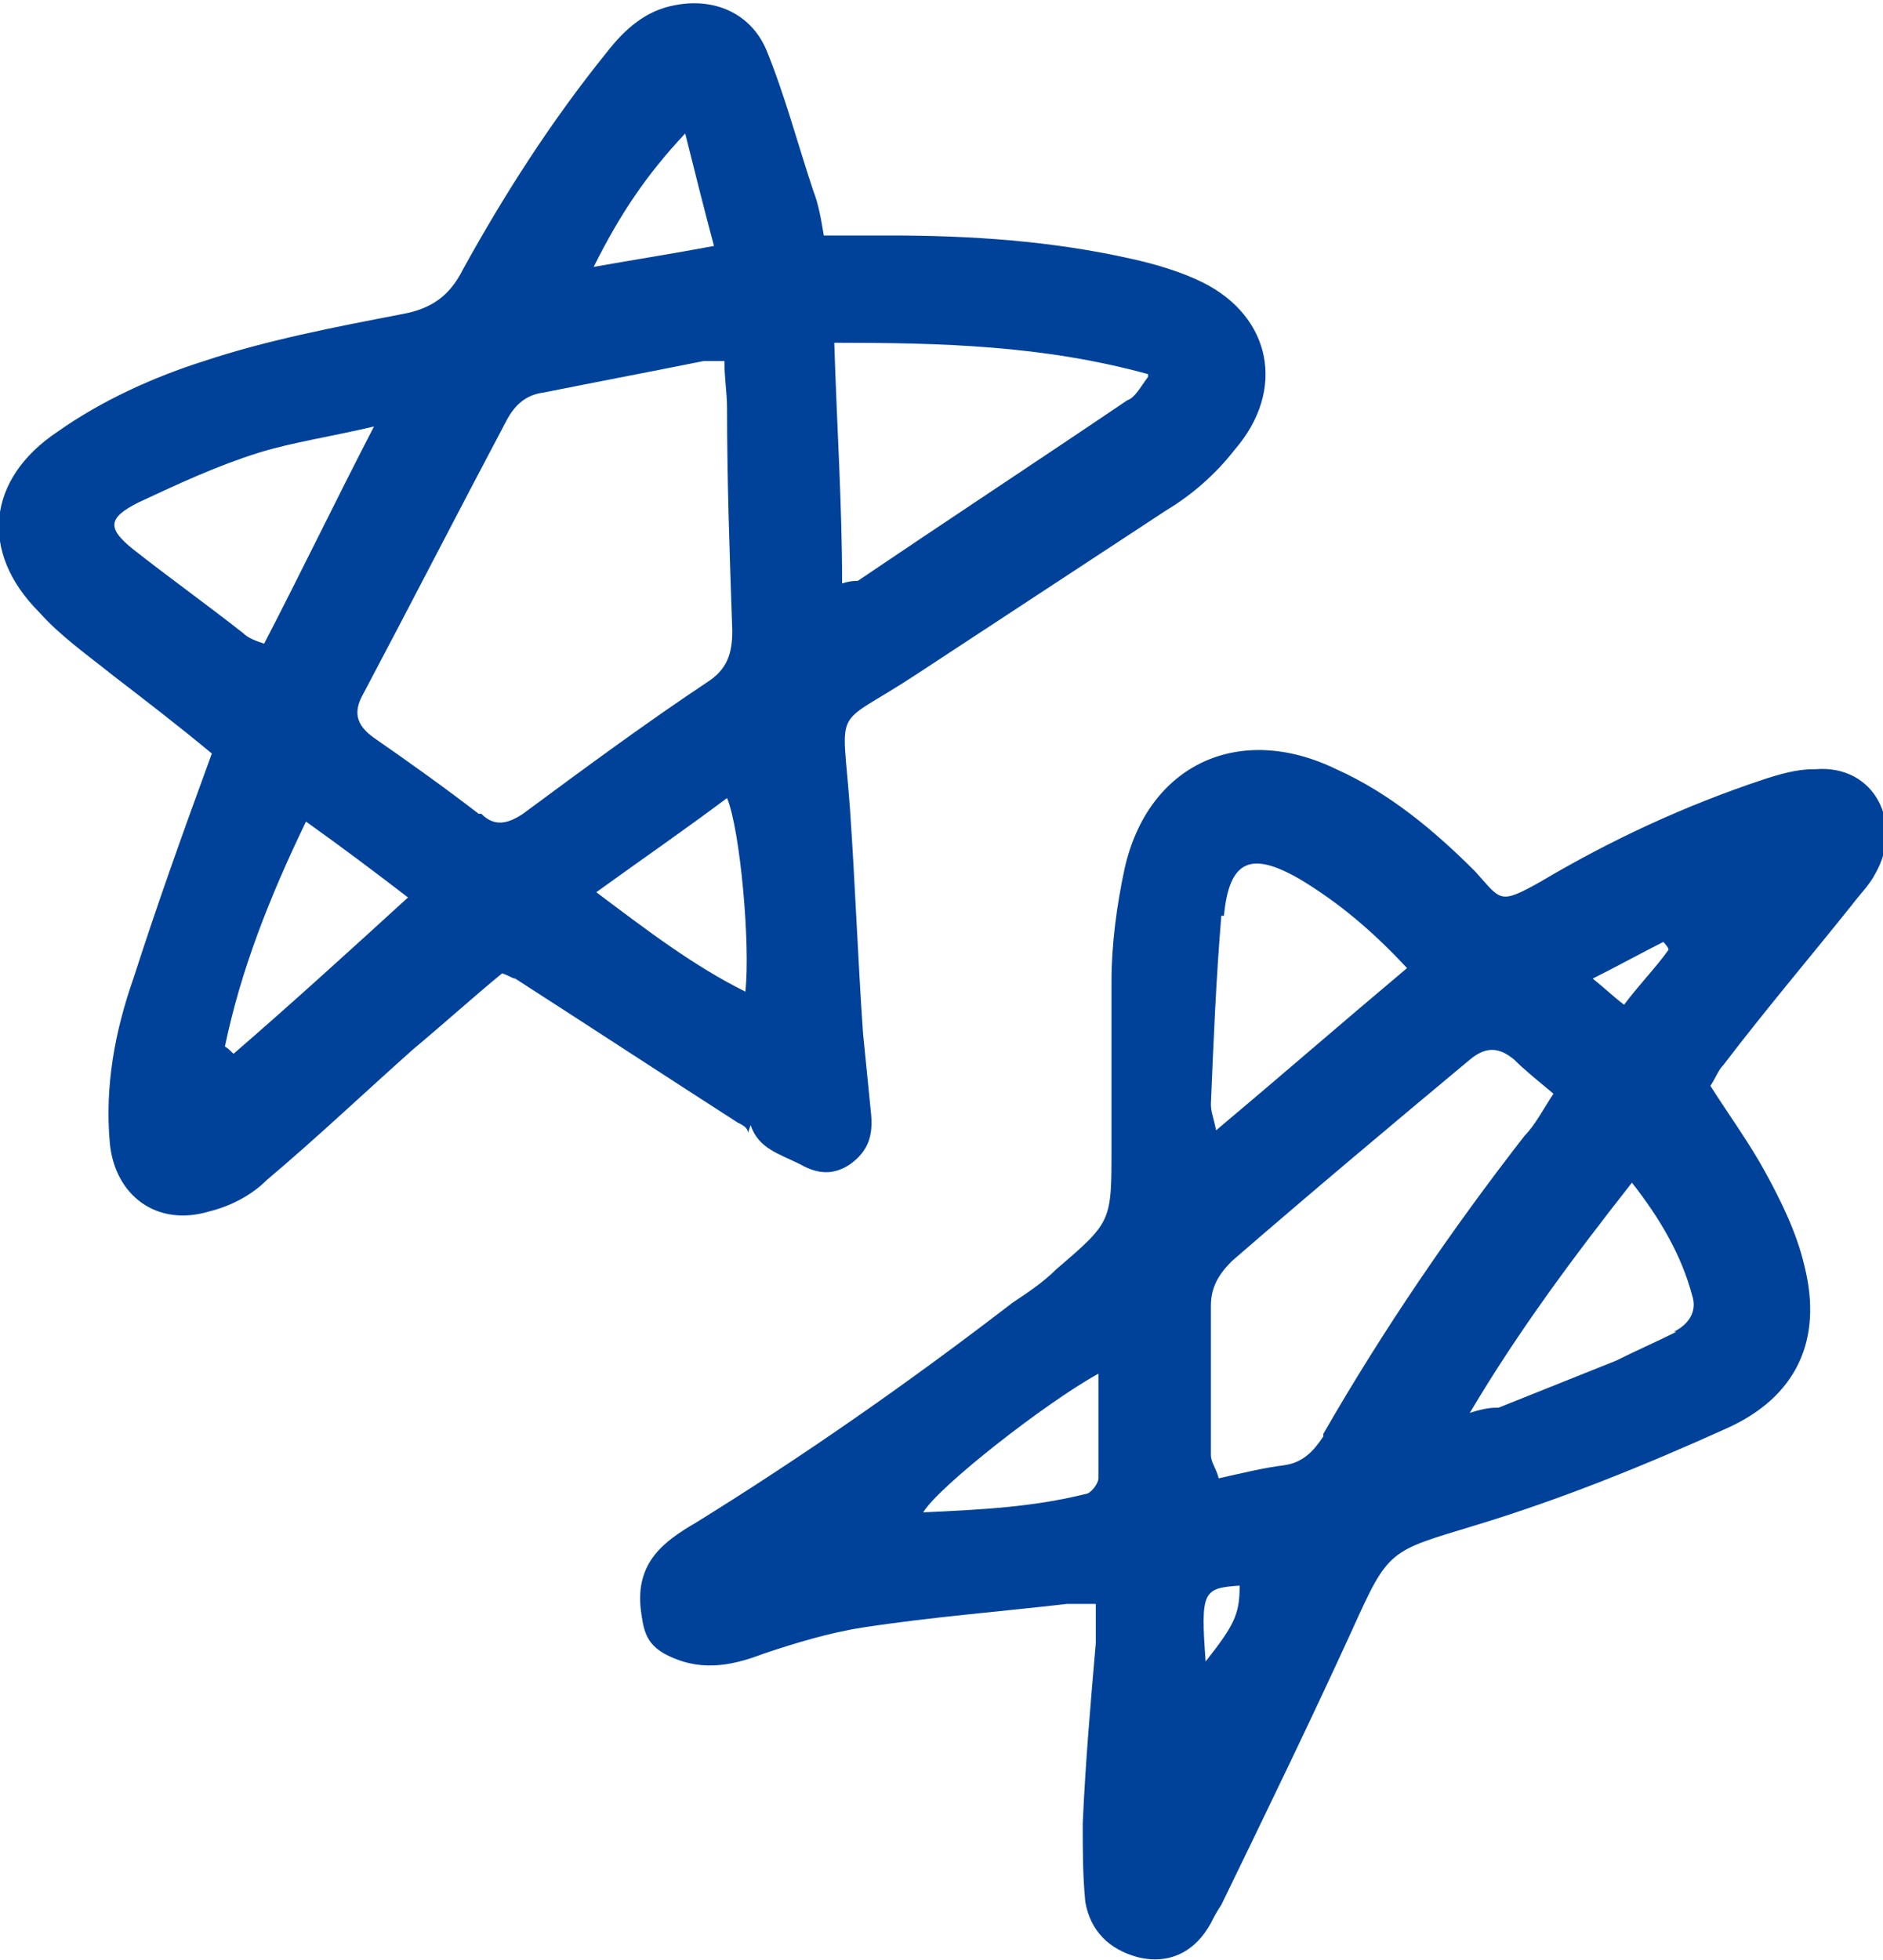
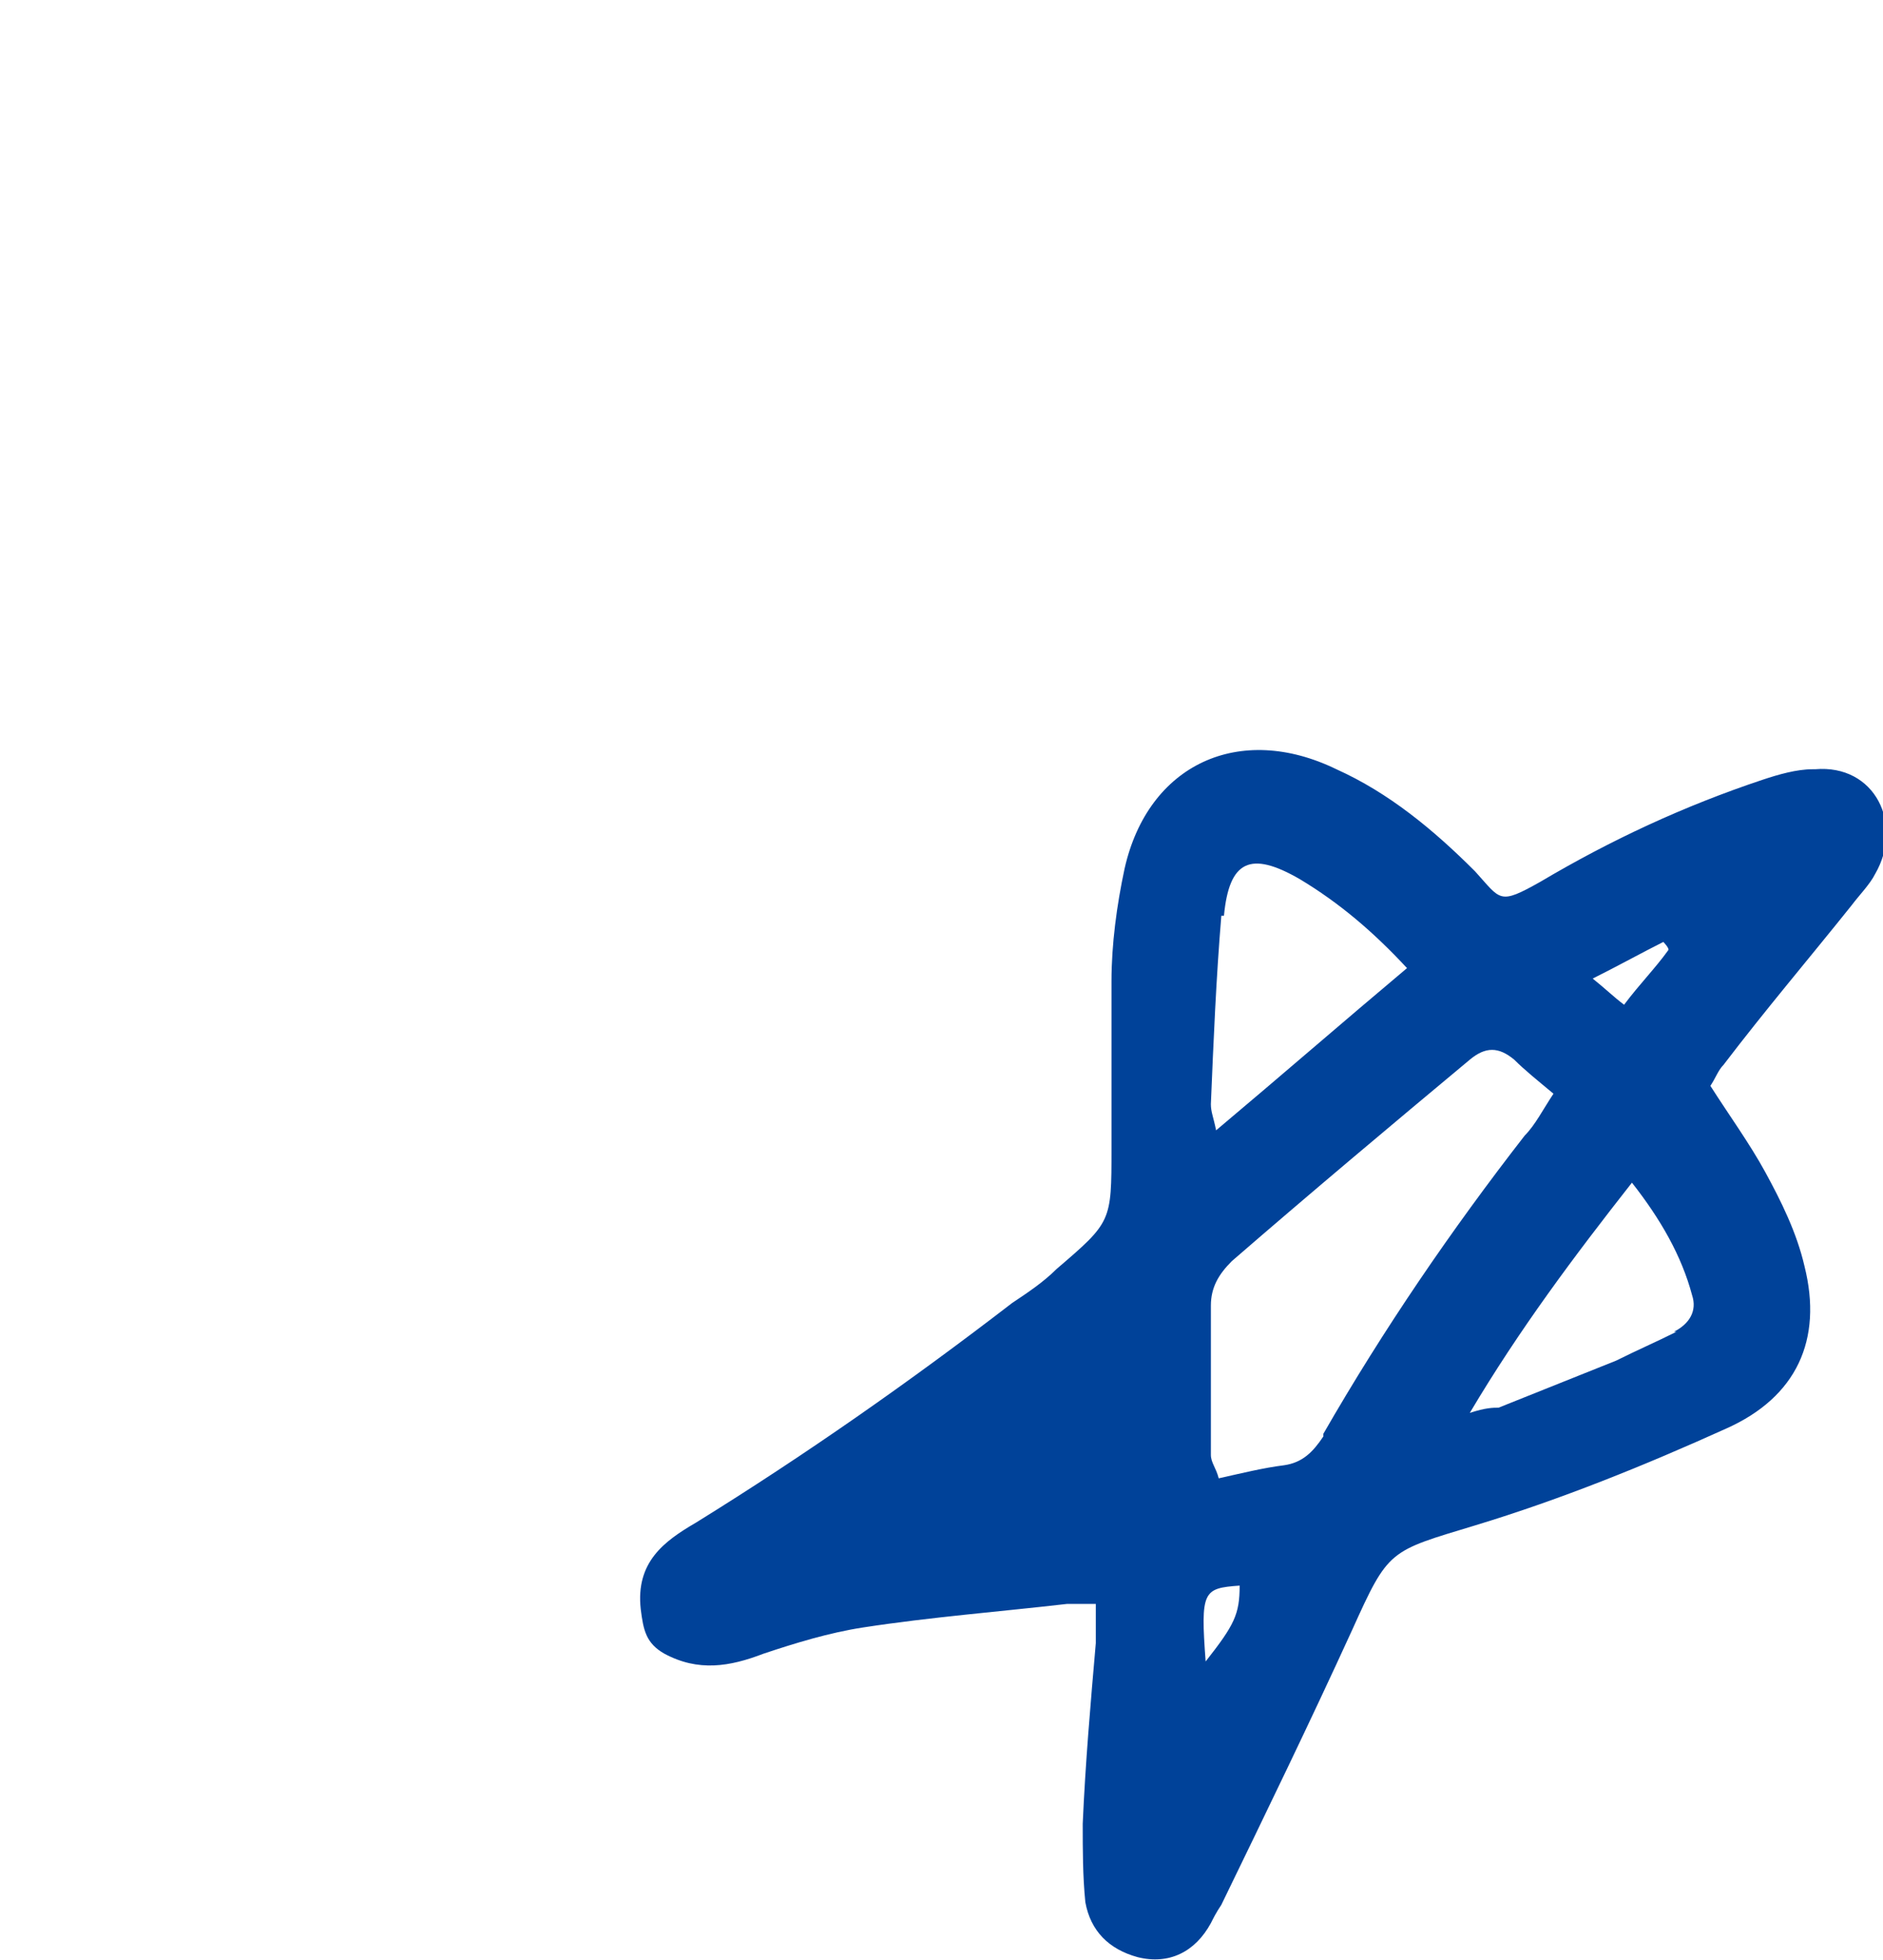
<svg xmlns="http://www.w3.org/2000/svg" width="72" height="74.9" version="1.1" viewBox="0 0 72 74.9">
  <defs>
    <style>
      .cls-1 {
        fill: #004299;
      }
    </style>
  </defs>
  <g>
    <g id="_레이어_1" data-name="레이어_1">
-       <path class="cls-1" d="M28.7,43c.3.9,1.1,1.1,1.9,1.5.7.4,1.3.4,1.9,0,.7-.5.9-1.1.8-2-.1-1-.2-2-.3-3-.2-2.9-.3-5.7-.5-8.6-.3-4.1-.7-3,2.5-5.1,3.2-2.1,6.4-4.2,9.6-6.3,1-.6,1.9-1.4,2.6-2.3,2-2.3,1.4-5.1-1.2-6.4-.8-.4-1.8-.7-2.7-.9-3.1-.7-6.2-.9-9.3-.9-.8,0-1.6,0-2.5,0-.1-.6-.2-1.2-.4-1.7-.6-1.8-1.1-3.7-1.8-5.4-.6-1.4-2-2-3.5-1.7-1.1.2-1.9.9-2.6,1.8-2.1,2.6-3.9,5.4-5.5,8.3-.5,1-1.2,1.5-2.3,1.7-2.6.5-5.2,1-7.6,1.8-1.9.6-3.9,1.5-5.6,2.7-2.7,1.8-3,4.6-.7,6.9.8.9,1.8,1.6,2.8,2.4,1.3,1,2.6,2,3.8,3-1.1,3-2.1,5.8-3,8.6-.7,2-1.1,4.1-.9,6.3.2,2,1.8,3.2,3.8,2.6.8-.2,1.6-.6,2.2-1.2,1.9-1.6,3.8-3.4,5.6-5,1.2-1,2.3-2,3.4-2.9.3.1.4.2.5.2,2.8,1.8,5.7,3.7,8.5,5.5.2.1.4.2.4.4ZM43.9,14.4c-.3.4-.5.8-.8.9-3.4,2.3-6.9,4.6-10.3,6.9-.1,0-.3,0-.6.1,0-3-.2-6-.3-9.2,4.1,0,8,.1,12,1.2ZM26.2,5.1c.4,1.6.7,2.8,1.1,4.3-1.6.3-2.9.5-4.6.8,1-2,2-3.5,3.5-5.1ZM5.1,21c-1-.8-1-1.2.2-1.8,1.5-.7,3-1.4,4.6-1.9,1.3-.4,2.7-.6,4.4-1-1.5,2.9-2.8,5.6-4.2,8.3-.3-.1-.6-.2-.8-.4-1.4-1.1-2.8-2.1-4.2-3.2ZM9,40.3c-.1,0-.2-.2-.4-.3.6-2.9,1.7-5.7,3.1-8.6,1.4,1,2.6,1.9,3.9,2.9-2.3,2.1-4.5,4.1-6.7,6ZM18.3,31.1c-1.3-1-2.7-2-4-2.9-.7-.5-.8-1-.4-1.7,1.8-3.4,3.6-6.9,5.4-10.3.3-.6.7-1.1,1.5-1.2,2-.4,4.1-.8,6.1-1.2.2,0,.4,0,.8,0,0,.7.1,1.2.1,1.8,0,2.8.1,5.6.2,8.5,0,.9-.2,1.5-1,2-2.4,1.6-4.7,3.3-7,5-.6.4-1.1.5-1.6,0ZM27.8,30.5c.5,1.2.9,5.6.7,7.4-2-1-3.7-2.3-5.7-3.8,1.8-1.3,3.4-2.4,5-3.6Z" />
-       <path class="cls-1" d="M69.3,29.4c-.6,0-1.3.2-1.9.4-3,1-5.8,2.3-8.5,3.9-1.6.9-1.5.7-2.5-.4-1.6-1.6-3.3-3-5.3-3.9-3.7-1.8-7.2-.2-8.1,3.8-.3,1.4-.5,2.9-.5,4.3,0,2.1,0,4.2,0,6.4,0,2.8,0,2.8-2.1,4.6-.5.5-1.1.9-1.7,1.3-3.9,3-7.9,5.8-12.1,8.4-1.2.7-2.3,1.5-2.1,3.3.1.8.2,1.3.9,1.7,1.3.7,2.5.5,3.8,0,1.2-.4,2.5-.8,3.8-1,2.6-.4,5.2-.6,7.8-.9.3,0,.6,0,1.1,0,0,.6,0,1,0,1.5-.2,2.3-.4,4.6-.5,6.9,0,1,0,2,.1,3,.2,1.1.9,1.8,2,2.1,1.2.3,2.2-.2,2.8-1.3.1-.2.2-.4.4-.7,1.7-3.5,3.4-7,5-10.5,1.4-3.1,1.4-3,4.7-4,3.3-1,6.5-2.3,9.6-3.7,2.7-1.2,3.7-3.4,3-6.2-.3-1.3-.9-2.5-1.5-3.6-.6-1.1-1.4-2.2-2.1-3.3.2-.3.3-.6.5-.8,1.6-2.1,3.3-4.1,4.9-6.1.3-.4.7-.8.9-1.2,1.1-1.9,0-4.2-2.3-4ZM42,56.5c0,.2-.3.6-.5.6-2,.5-4,.6-6.2.7.6-1,4.7-4.2,6.7-5.3,0,1.4,0,2.7,0,3.9ZM63.6,36c0,0,.2.2.2.3-.5.7-1.1,1.3-1.7,2.1-.4-.3-.7-.6-1.2-1,1-.5,1.9-1,2.7-1.4ZM46.8,35c.2-2.1,1-2.5,2.9-1.4,1.5.9,2.8,2,4.1,3.4-2.5,2.1-4.8,4.1-7.3,6.2-.1-.5-.2-.7-.2-1,.1-2.4.2-4.8.4-7.2ZM46.1,63.5c-.2-2.7-.1-2.8,1.3-2.9,0,1.1-.2,1.5-1.3,2.9ZM50.6,54.9c-.4.6-.8,1-1.5,1.1-.8.1-1.6.3-2.5.5-.1-.4-.3-.6-.3-.9,0-1.9,0-3.8,0-5.7,0-.7.3-1.2.8-1.7,3-2.6,6.1-5.2,9.1-7.7.6-.5,1.1-.5,1.7,0,.4.4.9.8,1.5,1.3-.4.6-.7,1.2-1.1,1.6-2.8,3.6-5.4,7.4-7.7,11.4ZM64.1,50.9c-.8.4-1.5.7-2.3,1.1-1.5.6-3,1.2-4.5,1.8-.2,0-.5,0-1.1.2,1.9-3.2,4-6,6.2-8.8,1.1,1.4,1.9,2.8,2.3,4.3.2.6-.1,1.1-.7,1.4Z" />
+       <path class="cls-1" d="M69.3,29.4c-.6,0-1.3.2-1.9.4-3,1-5.8,2.3-8.5,3.9-1.6.9-1.5.7-2.5-.4-1.6-1.6-3.3-3-5.3-3.9-3.7-1.8-7.2-.2-8.1,3.8-.3,1.4-.5,2.9-.5,4.3,0,2.1,0,4.2,0,6.4,0,2.8,0,2.8-2.1,4.6-.5.5-1.1.9-1.7,1.3-3.9,3-7.9,5.8-12.1,8.4-1.2.7-2.3,1.5-2.1,3.3.1.8.2,1.3.9,1.7,1.3.7,2.5.5,3.8,0,1.2-.4,2.5-.8,3.8-1,2.6-.4,5.2-.6,7.8-.9.3,0,.6,0,1.1,0,0,.6,0,1,0,1.5-.2,2.3-.4,4.6-.5,6.9,0,1,0,2,.1,3,.2,1.1.9,1.8,2,2.1,1.2.3,2.2-.2,2.8-1.3.1-.2.2-.4.4-.7,1.7-3.5,3.4-7,5-10.5,1.4-3.1,1.4-3,4.7-4,3.3-1,6.5-2.3,9.6-3.7,2.7-1.2,3.7-3.4,3-6.2-.3-1.3-.9-2.5-1.5-3.6-.6-1.1-1.4-2.2-2.1-3.3.2-.3.3-.6.5-.8,1.6-2.1,3.3-4.1,4.9-6.1.3-.4.7-.8.9-1.2,1.1-1.9,0-4.2-2.3-4ZM42,56.5ZM63.6,36c0,0,.2.2.2.3-.5.7-1.1,1.3-1.7,2.1-.4-.3-.7-.6-1.2-1,1-.5,1.9-1,2.7-1.4ZM46.8,35c.2-2.1,1-2.5,2.9-1.4,1.5.9,2.8,2,4.1,3.4-2.5,2.1-4.8,4.1-7.3,6.2-.1-.5-.2-.7-.2-1,.1-2.4.2-4.8.4-7.2ZM46.1,63.5c-.2-2.7-.1-2.8,1.3-2.9,0,1.1-.2,1.5-1.3,2.9ZM50.6,54.9c-.4.6-.8,1-1.5,1.1-.8.1-1.6.3-2.5.5-.1-.4-.3-.6-.3-.9,0-1.9,0-3.8,0-5.7,0-.7.3-1.2.8-1.7,3-2.6,6.1-5.2,9.1-7.7.6-.5,1.1-.5,1.7,0,.4.4.9.8,1.5,1.3-.4.6-.7,1.2-1.1,1.6-2.8,3.6-5.4,7.4-7.7,11.4ZM64.1,50.9c-.8.4-1.5.7-2.3,1.1-1.5.6-3,1.2-4.5,1.8-.2,0-.5,0-1.1.2,1.9-3.2,4-6,6.2-8.8,1.1,1.4,1.9,2.8,2.3,4.3.2.6-.1,1.1-.7,1.4Z" />
    </g>
  </g>
</svg>